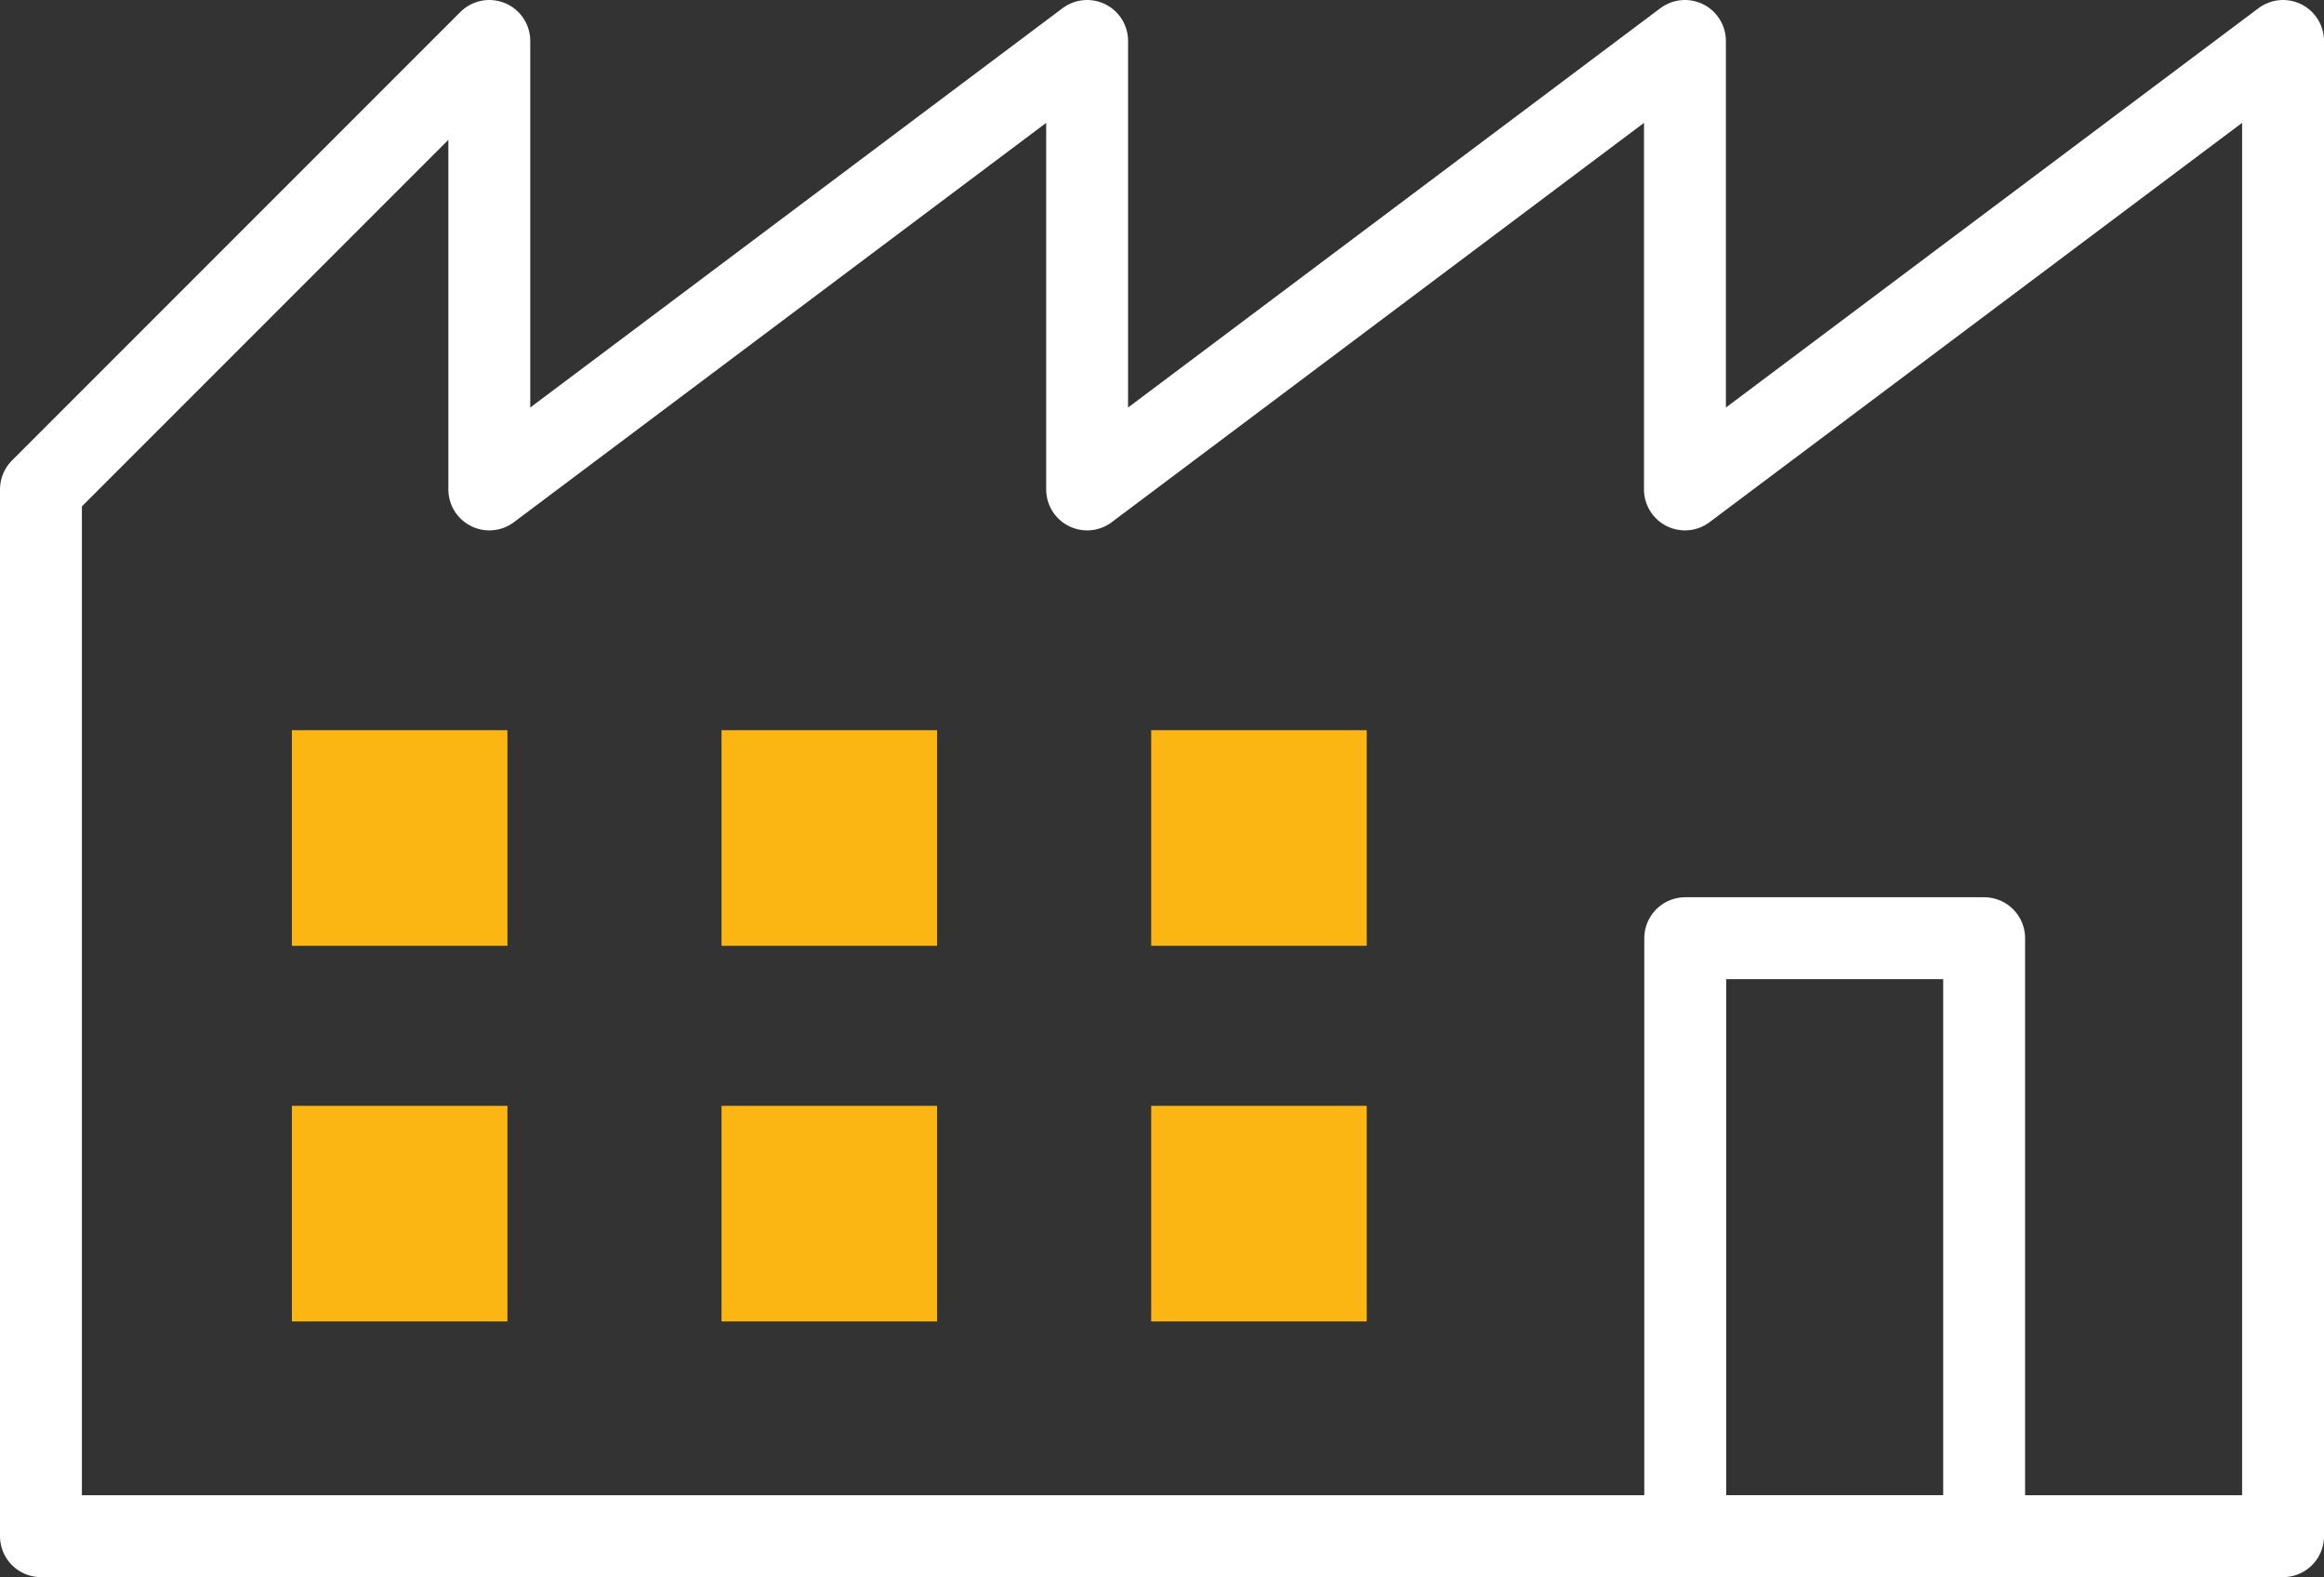
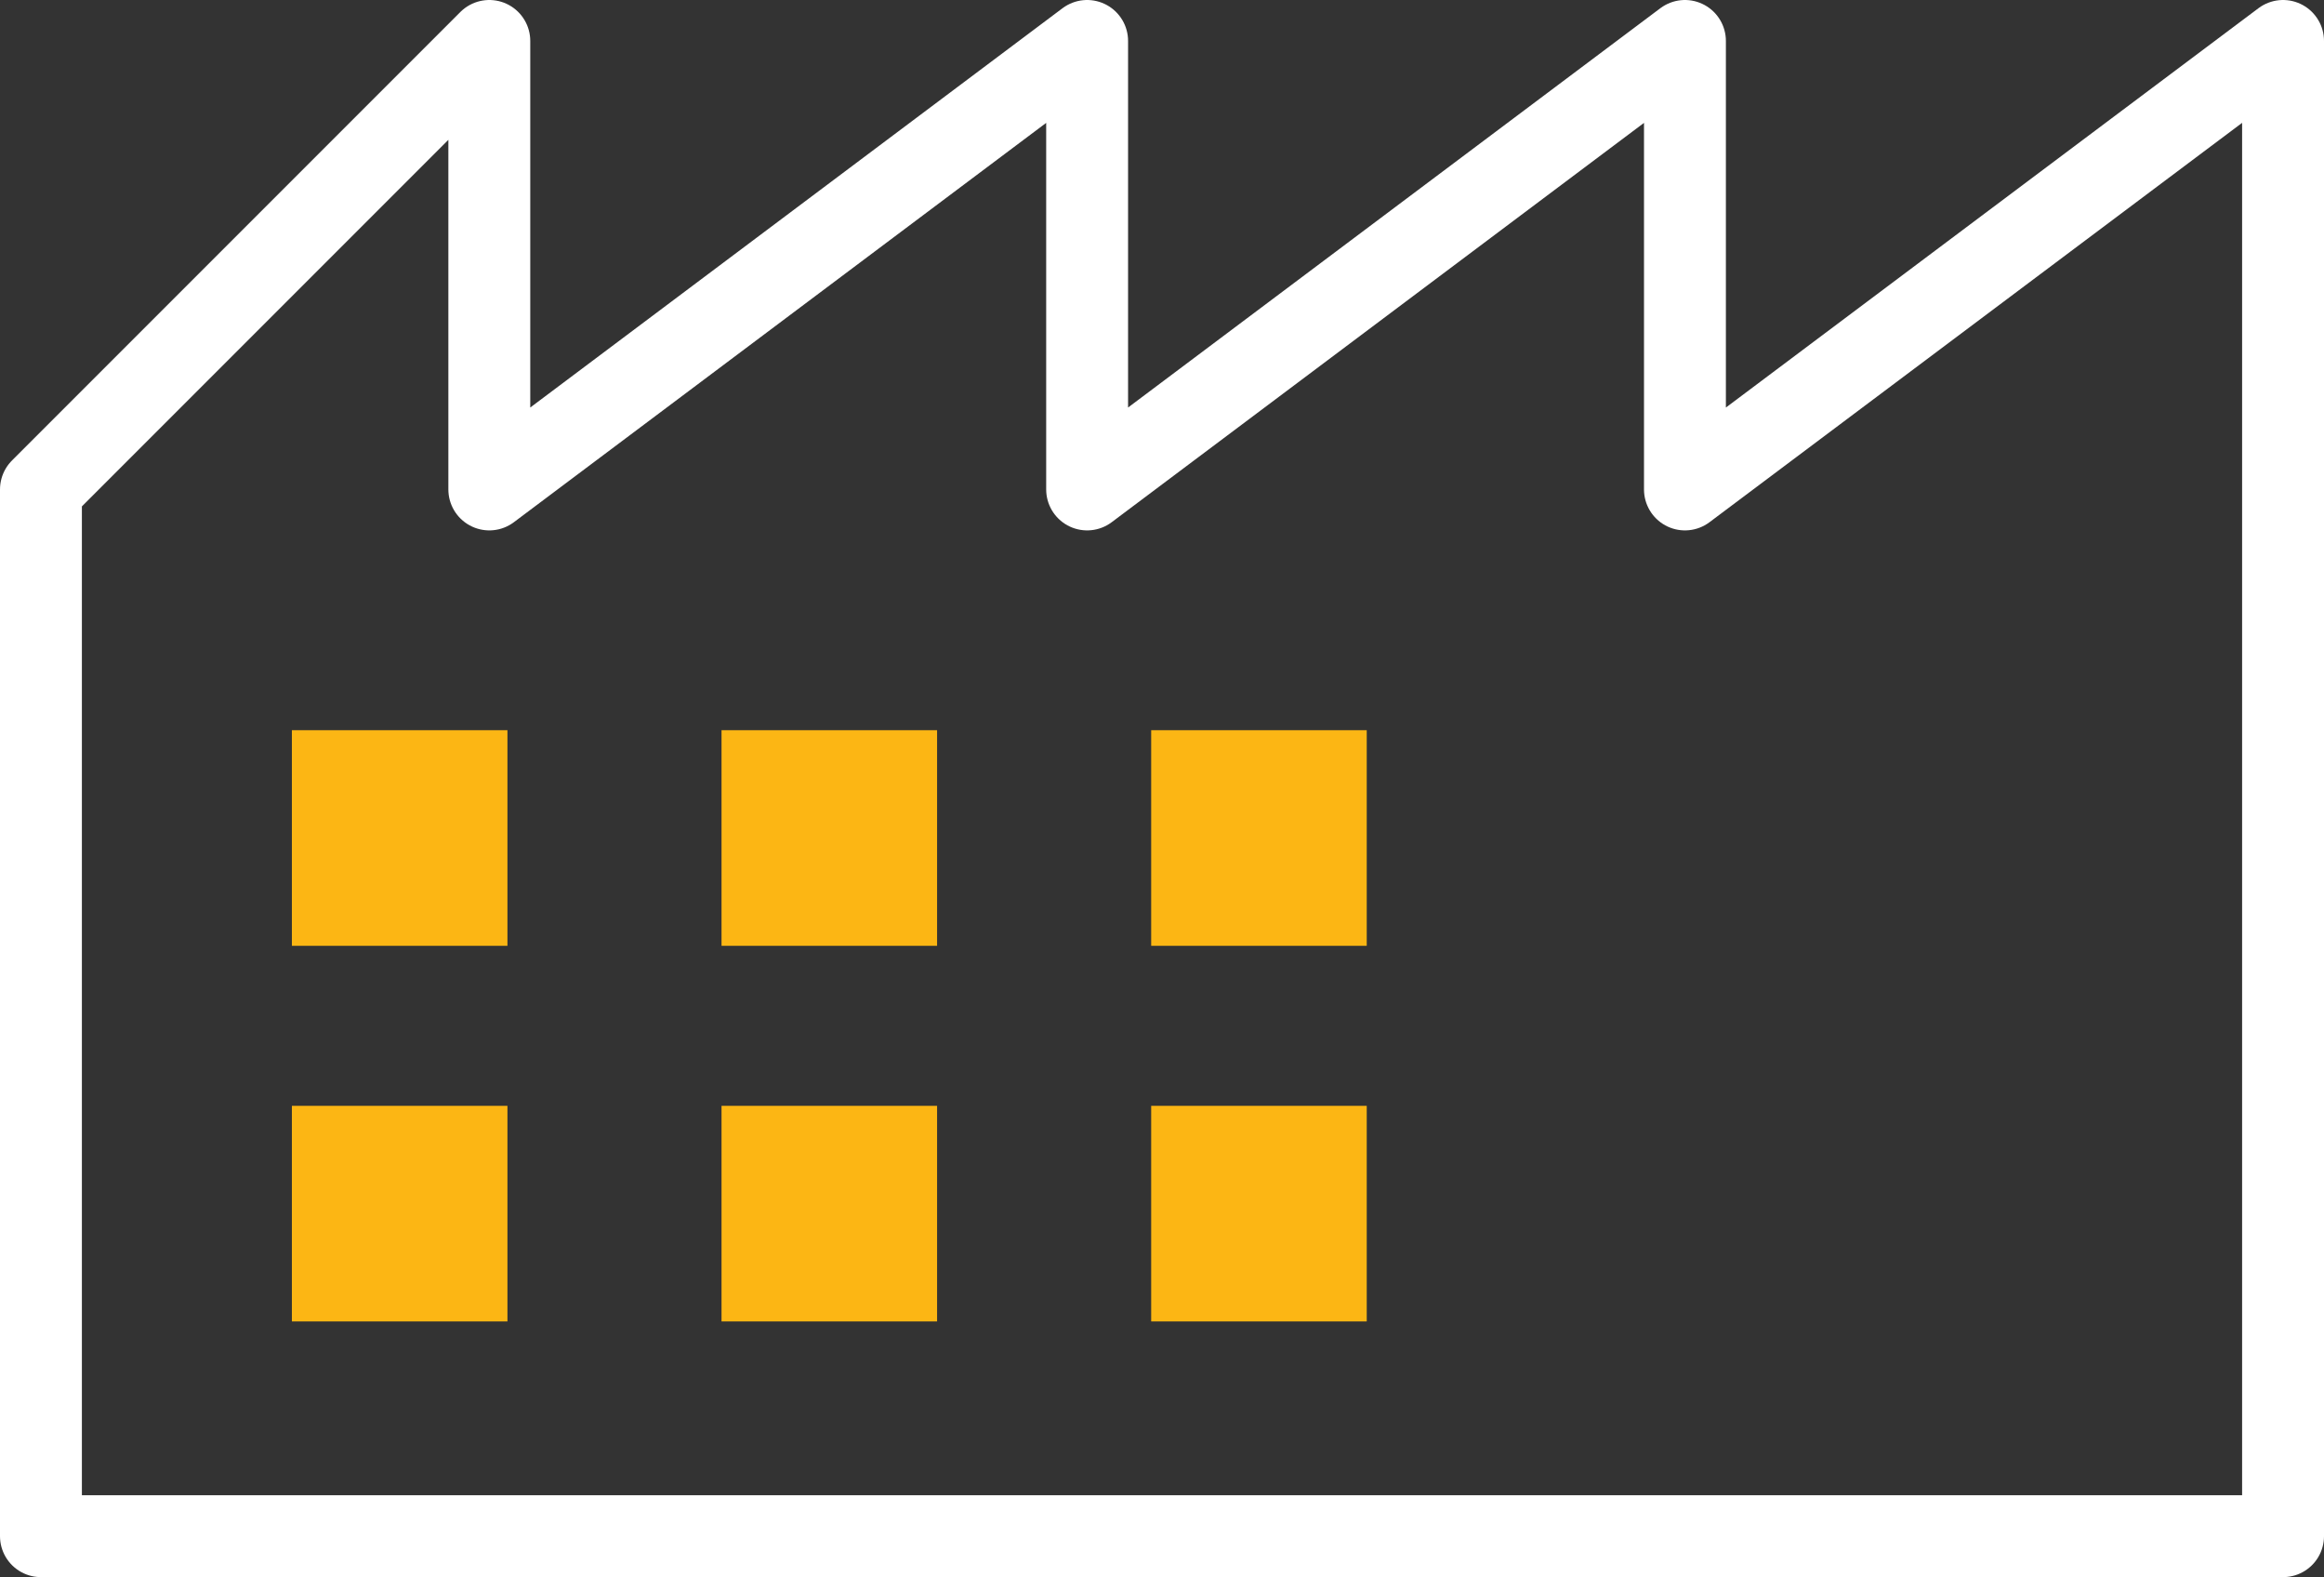
<svg xmlns="http://www.w3.org/2000/svg" id="Layer_10" viewBox="0 0 79.46 53.91">
  <rect x="0" y="0" width="79.46" height="53.91" fill="#333333" stroke="none" />
  <defs>
    <style>.cls-1{fill:none;stroke:#fff;stroke-linecap:round;stroke-linejoin:round;stroke-width:2.8px;}.cls-2{fill:#fcb614;}</style>
  </defs>
-   <rect class="cls-1" x="57.62" y="32.07" width="10.22" height="20.44" />
  <polygon class="cls-1" points="16.73 16.73 16.73 1.4 1.4 16.73 1.4 52.51 78.06 52.51 78.06 16.73 78.06 1.4 57.61 16.73 57.61 1.4 37.17 16.73 37.17 1.4 16.73 16.73" />
  <rect class="cls-2" x="39.36" y="24.96" width="7.37" height="7.37" />
  <rect class="cls-2" x="24.67" y="24.96" width="7.37" height="7.37" />
  <rect class="cls-2" x="9.98" y="24.96" width="7.37" height="7.37" />
  <rect class="cls-2" x="39.36" y="37.8" width="7.37" height="7.37" />
  <rect class="cls-2" x="24.67" y="37.8" width="7.37" height="7.37" />
  <rect class="cls-2" x="9.98" y="37.8" width="7.37" height="7.37" />
</svg>